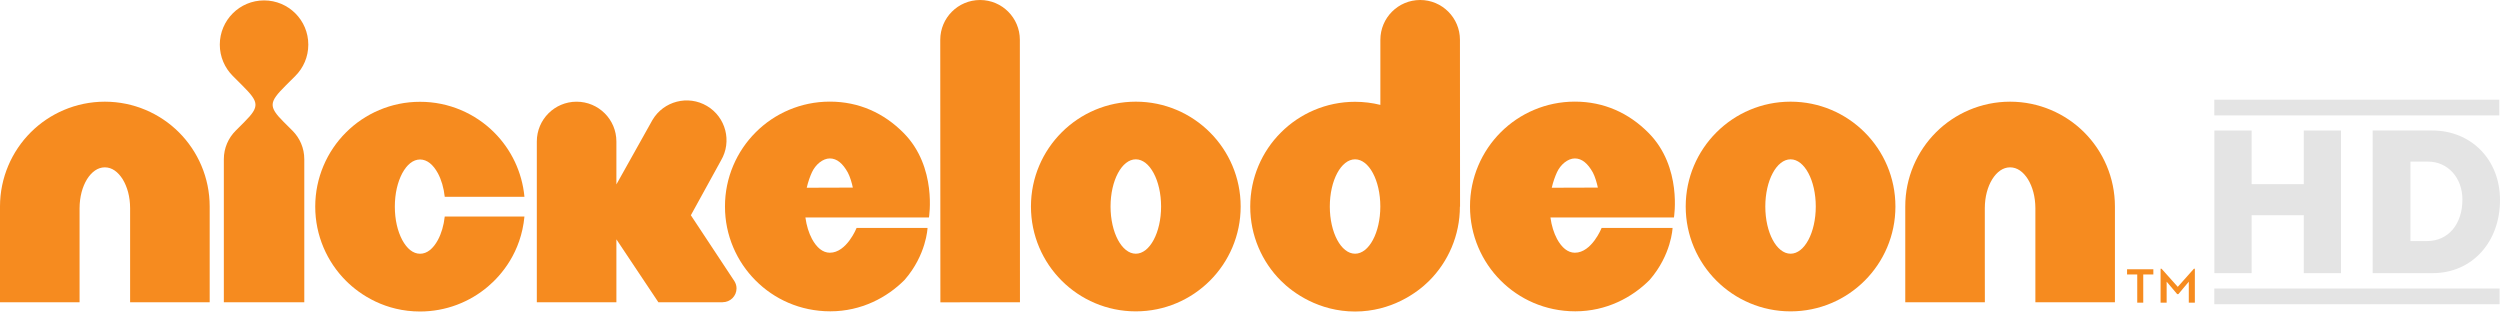
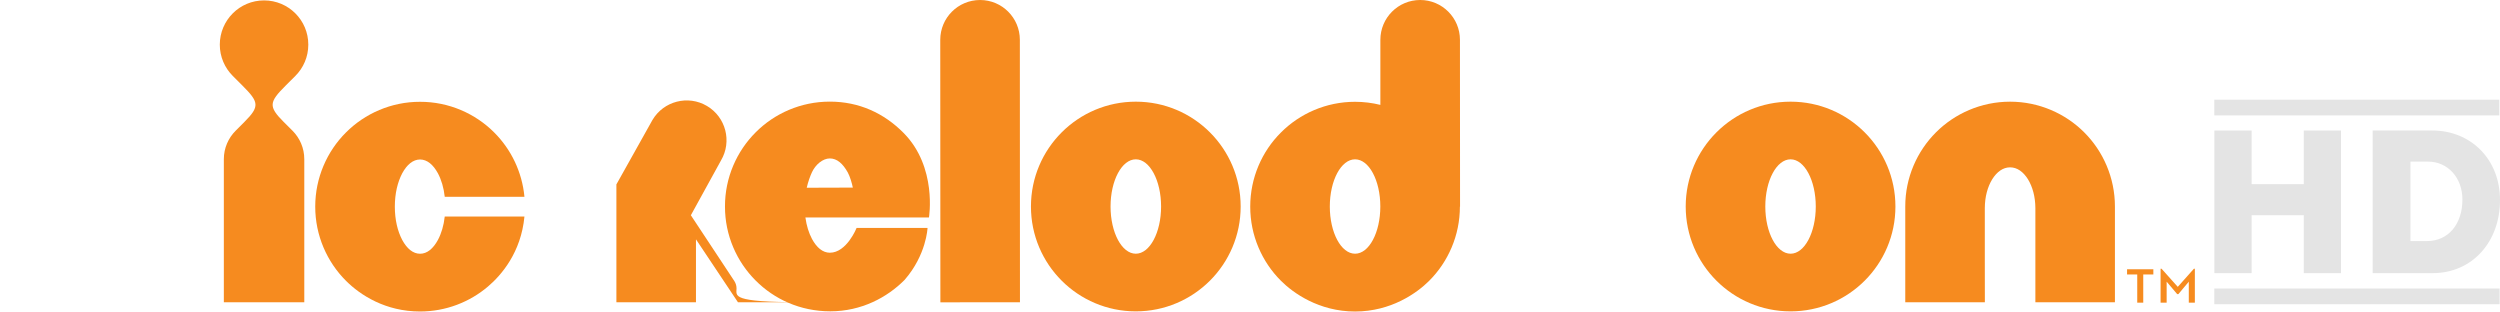
<svg xmlns="http://www.w3.org/2000/svg" xmlns:ns1="http://www.inkscape.org/namespaces/inkscape" xmlns:ns2="http://sodipodi.sourceforge.net/DTD/sodipodi-0.dtd" width="1000" height="124.604" id="svg12551" version="1.1" ns1:version="0.91pre2 r13516" ns2:docname="nickelodeon hd.svg">
  <defs id="defs12553">
    <clipPath clipPathUnits="userSpaceOnUse" id="clipPath3563">
      <path ns1:connector-curvature="0" d="m 28.764,505.401 100.22,0 0,12.488 -100.22,0 0,-12.488 z" id="path3565" />
    </clipPath>
  </defs>
  <ns2:namedview id="base" pagecolor="#ffffff" bordercolor="#666666" borderopacity="1.0" ns1:pageopacity="0.0" ns1:pageshadow="2" ns1:zoom="0.7" ns1:cx="487.14286" ns1:cy="211.09926" ns1:document-units="px" ns1:current-layer="layer1" showgrid="false" fit-margin-top="0" fit-margin-left="0" fit-margin-right="0" fit-margin-bottom="0" ns1:window-width="1920" ns1:window-height="1017" ns1:window-x="-8" ns1:window-y="-8" ns1:window-maximized="1" />
  <g ns1:label="Ebene 1" ns1:groupmode="layer" id="layer1" transform="translate(-240.22,-718.42)">
    <g id="g4260">
      <path d="m 1125.977,770.622 14.897,0 0,21.453 20.864,0 0,-21.453 14.877,0 0,57.054 -14.877,0 0,-23.169 -20.864,0 0,23.169 -14.897,0 0,-57.054 z" style="fill:#e4e4e4;fill-opacity:1;fill-rule:nonzero;stroke:none" id="path3557" ns1:connector-curvature="0" />
      <path d="m 1204.403,814.851 6.556,0 c 8.781,0 14.229,-6.995 14.229,-16.603 0,-8.701 -5.817,-15.187 -13.77,-15.187 l -7.015,0 0,31.79 z m -15.117,-44.233 23.837,0 c 15.336,0 27.1,11.395 27.1,27.849 0,16.693 -11.096,29.206 -26.941,29.206 l -23.997,0 0,-57.054 z" style="fill:#e4e4e4;fill-opacity:1;fill-rule:nonzero;stroke:none" id="path3569" ns1:connector-curvature="0" />
      <path ns1:connector-curvature="0" id="path3571" style="fill:#e4e4e4;fill-opacity:1;fill-rule:nonzero;stroke:none" d="m 1239.94,764.579 -113.999,0 0,-6.276 113.999,0 0,6.276 z" />
      <path ns1:connector-curvature="0" id="path3573" style="fill:#e4e4e4;fill-opacity:1;fill-rule:nonzero;stroke:none" d="m 1240.06,840.103 -114.119,0 0,-6.276 114.119,0 0,6.276 z" />
      <g transform="matrix(9.978,0,0,-9.978,1104.453,825.926)" id="g3575">
        <path ns1:connector-curvature="0" id="path3577" style="fill:#f68b1f;fill-opacity:1;fill-rule:nonzero;stroke:none" d="M 0,0 0.04,0 0.689,-0.725 1.335,0 l 0.039,0 0,-1.36 -0.243,0 0,0.843 -0.418,-0.5 -0.047,0 -0.423,0.5 0,-0.843 L 0,-1.36 0,0 Z m -0.936,-0.228 -0.408,0 0,0.208 1.054,0 0,-0.208 -0.405,0 0,-1.132 -0.241,0 0,1.132 z" />
      </g>
      <g transform="matrix(9.978,0,0,-9.978,282.156,759.094)" id="g3579">
-         <path ns1:connector-curvature="0" id="path3581" style="fill:#f68b1f;fill-opacity:1;fill-rule:nonzero;stroke:none" d="M 0,0 C -1.156,0 -2.216,-0.473 -2.972,-1.23 -3.73,-1.987 -4.203,-3.048 -4.203,-4.203 l 0,-3.839 3.19,0 0,1.68 0,2.094 c 0.003,0.46 0.112,0.853 0.297,1.158 0.189,0.299 0.433,0.478 0.716,0.478 0.285,0 0.527,-0.179 0.716,-0.478 0.185,-0.305 0.296,-0.698 0.297,-1.158 l 0,-3.774 3.19,0 0,3.839 C 4.204,-3.048 3.73,-1.987 2.972,-1.23 2.216,-0.473 1.157,0 0,0" />
-       </g>
+         </g>
      <g transform="matrix(9.978,0,0,-9.978,1044.254,759.094)" id="g3583">
        <path ns1:connector-curvature="0" id="path3585" style="fill:#f68b1f;fill-opacity:1;fill-rule:nonzero;stroke:none" d="m 0,0 c -1.156,0 -2.216,-0.473 -2.972,-1.23 -0.758,-0.757 -1.232,-1.818 -1.23,-2.973 l 0,-3.839 3.191,0 -0.002,1.68 0,2.094 c 0.002,0.46 0.111,0.853 0.297,1.158 0.188,0.299 0.432,0.478 0.716,0.478 0.285,0 0.529,-0.179 0.717,-0.478 0.185,-0.305 0.295,-0.698 0.297,-1.158 l 0,-3.774 3.189,0 0,3.839 c 0,1.155 -0.472,2.216 -1.231,2.973 C 2.216,-0.473 1.156,0 0,0" />
      </g>
      <g transform="matrix(9.978,0,0,-9.978,358.364,748.788)" id="g3587">
        <path ns1:connector-curvature="0" id="path3589" style="fill:#f68b1f;fill-opacity:1;fill-rule:nonzero;stroke:none" d="m 0,0 c 0.321,0.321 0.519,0.763 0.519,1.254 0,0.49 -0.198,0.934 -0.519,1.254 -0.322,0.322 -0.765,0.519 -1.255,0.519 -0.489,0 -0.933,-0.197 -1.254,-0.519 -0.32,-0.32 -0.52,-0.764 -0.52,-1.254 0,-0.491 0.2,-0.933 0.52,-1.254 l 0.392,-0.392 c 0.653,-0.654 0.7,-0.827 0.078,-1.449 l -0.355,-0.356 c -0.292,-0.293 -0.473,-0.695 -0.473,-1.14 l 0,-5.738 3.225,0 0,5.738 c 0,0.445 -0.18,0.847 -0.472,1.14 l -0.357,0.356 c -0.621,0.621 -0.575,0.795 0.079,1.45 L 0,0 Z" />
      </g>
      <g transform="matrix(9.978,0,0,-9.978,415.385,814.4)" id="g3591">
        <path ns1:connector-curvature="0" id="path3593" style="fill:#f68b1f;fill-opacity:1;fill-rule:nonzero;stroke:none" d="m 0,0 c -0.189,-0.347 -0.431,-0.553 -0.716,-0.553 -0.283,0 -0.527,0.206 -0.715,0.553 -0.184,0.35 -0.296,0.805 -0.296,1.335 0,0.532 0.112,0.985 0.296,1.337 0.188,0.347 0.432,0.552 0.715,0.554 C -0.431,3.224 -0.189,3.019 0,2.672 0.139,2.411 0.234,2.094 0.274,1.73 l 3.195,0 C 3.375,2.732 2.928,3.639 2.257,4.308 1.501,5.066 0.44,5.54 -0.716,5.538 -1.87,5.54 -2.931,5.066 -3.687,4.308 -4.445,3.552 -4.919,2.491 -4.918,1.335 c -10e-4,-1.154 0.473,-2.215 1.231,-2.971 0.582,-0.583 1.594,-1.232 2.971,-1.232 1.036,0 1.994,0.38 2.725,1.003 0.534,0.453 1.324,1.363 1.46,2.805 l -3.195,0 C 0.234,0.577 0.139,0.259 0,0" />
      </g>
      <g transform="matrix(9.978,0,0,-9.978,562.911,793.516)" id="g3595">
        <path ns1:connector-curvature="0" id="path3597" style="fill:#f68b1f;fill-opacity:1;fill-rule:nonzero;stroke:none" d="M 0,0 C 0.057,0.245 0.135,0.461 0.21,0.622 0.352,0.927 0.641,1.174 0.926,1.175 1.213,1.174 1.447,0.971 1.647,0.61 1.733,0.455 1.812,0.185 1.848,0.006 L 0,0 Z M 0.926,3.452 C -0.231,3.453 -1.291,2.98 -2.046,2.222 -2.804,1.466 -3.28,0.405 -3.277,-0.751 c -0.003,-1.155 0.473,-2.216 1.231,-2.971 0.736,-0.738 1.777,-1.232 2.991,-1.232 1.247,0 2.28,0.557 2.977,1.258 0.88,1.008 0.921,2.084 0.921,2.084 l -2.844,0 c 0,0 -0.395,-0.993 -1.073,-0.993 -0.285,10e-4 -0.528,0.206 -0.716,0.554 -0.127,0.24 -0.218,0.53 -0.263,0.859 l 4.953,0 c 0,0 0.339,2.02 -1.016,3.388 -0.788,0.796 -1.79,1.257 -2.958,1.256" />
      </g>
      <g transform="matrix(9.978,0,0,-9.978,860.923,793.516)" id="g3599">
-         <path ns1:connector-curvature="0" id="path3601" style="fill:#f68b1f;fill-opacity:1;fill-rule:nonzero;stroke:none" d="M 0,0 C 0.056,0.245 0.136,0.461 0.21,0.622 0.351,0.927 0.641,1.174 0.926,1.175 1.211,1.174 1.447,0.971 1.648,0.61 1.732,0.455 1.811,0.185 1.848,0.006 L 0,0 Z M 0.926,3.452 C -0.23,3.453 -1.29,2.98 -2.046,2.222 -2.803,1.466 -3.279,0.405 -3.277,-0.751 c -0.002,-1.155 0.474,-2.216 1.231,-2.971 0.737,-0.738 1.778,-1.232 2.99,-1.232 1.249,0 2.282,0.557 2.979,1.258 0.878,1.008 0.92,2.084 0.92,2.084 l -2.844,0 c 0,0 -0.395,-0.993 -1.073,-0.993 -0.285,10e-4 -0.527,0.206 -0.716,0.554 -0.127,0.24 -0.218,0.53 -0.263,0.859 l 4.951,0 c 0,0 0.341,2.02 -1.015,3.388 C 3.097,2.992 2.094,3.453 0.926,3.452" />
-       </g>
+         </g>
      <g transform="matrix(9.978,0,0,-9.978,632.248,718.421)" id="g3603">
        <path ns1:connector-curvature="0" id="path3605" style="fill:#f68b1f;fill-opacity:1;fill-rule:nonzero;stroke:none" d="m 0,0 c -0.883,-0.001 -1.596,-0.715 -1.596,-1.597 l 0.005,-10.522 3.19,0.002 -0.004,10.523 C 1.594,-0.714 0.88,0 0,0" />
      </g>
      <g transform="matrix(9.978,0,0,-9.978,694.539,819.905)" id="g3607">
        <path ns1:connector-curvature="0" id="path3609" style="fill:#f68b1f;fill-opacity:1;fill-rule:nonzero;stroke:none" d="m 0,0 c -0.559,0 -1.012,0.846 -1.012,1.892 0,1.044 0.453,1.892 1.012,1.892 0.559,0 1.014,-0.848 1.014,-1.892 C 1.014,0.846 0.559,0 0,0 m 0.001,6.095 c -2.322,0 -4.204,-1.883 -4.204,-4.203 0,-2.321 1.882,-4.203 4.204,-4.203 2.321,0 4.203,1.882 4.203,4.203 0,2.32 -1.882,4.203 -4.203,4.203" />
      </g>
      <g transform="matrix(9.978,0,0,-9.978,956.452,819.905)" id="g3611">
        <path ns1:connector-curvature="0" id="path3613" style="fill:#f68b1f;fill-opacity:1;fill-rule:nonzero;stroke:none" d="m 0,0 c -0.56,0 -1.013,0.846 -1.013,1.892 0,1.044 0.453,1.892 1.013,1.892 0.558,0 1.01,-0.848 1.01,-1.892 C 1.01,0.846 0.558,0 0,0 m 0,6.095 c -2.323,0 -4.204,-1.883 -4.204,-4.203 0,-2.321 1.881,-4.203 4.204,-4.203 2.322,0 4.203,1.882 4.203,4.203 0,2.32 -1.881,4.203 -4.203,4.203" />
      </g>
      <g transform="matrix(9.978,0,0,-9.978,782.251,819.905)" id="g3615">
        <path ns1:connector-curvature="0" id="path3617" style="fill:#f68b1f;fill-opacity:1;fill-rule:nonzero;stroke:none" d="m 0,0 c -0.56,0 -1.013,0.846 -1.013,1.892 0,1.044 0.453,1.892 1.013,1.892 0.559,0 1.012,-0.848 1.012,-1.892 C 1.012,0.846 0.559,0 0,0 M 4.202,1.891 4.208,1.886 4.204,8.576 c 0,0.881 -0.716,1.596 -1.595,1.595 C 1.727,10.17 1.014,9.456 1.014,8.574 l 0,-2.608 C 0.688,6.047 0.348,6.09 0,6.09 -1.157,6.091 -2.217,5.617 -2.972,4.859 -3.732,4.104 -4.204,3.042 -4.203,1.886 -4.204,0.732 -3.732,-0.328 -2.972,-1.085 -2.489,-1.57 -1.451,-2.317 0,-2.317 c 1.449,0 2.487,0.747 2.971,1.232 0.759,0.757 1.231,1.817 1.231,2.971 l 0,0.005 z" />
      </g>
      <g transform="matrix(9.978,0,0,-9.978,534.833,833.776)" id="g3619">
-         <path ns1:connector-curvature="0" id="path3621" style="fill:#f68b1f;fill-opacity:1;fill-rule:nonzero;stroke:none" d="m 0,0 c 0,0.107 -0.032,0.206 -0.085,0.29 l -1.746,2.642 1.209,2.198 c 0.447,0.758 0.194,1.737 -0.565,2.184 -0.759,0.447 -1.737,0.194 -2.184,-0.564 l -1.445,-2.582 0,1.721 c 0,0.882 -0.714,1.595 -1.596,1.595 -0.88,0 -1.594,-0.713 -1.594,-1.595 l 0,-6.446 3.19,0 0,2.524 1.684,-2.524 2.575,0.001 0,0.002 C -0.25,-0.554 0,-0.306 0,0" />
+         <path ns1:connector-curvature="0" id="path3621" style="fill:#f68b1f;fill-opacity:1;fill-rule:nonzero;stroke:none" d="m 0,0 c 0,0.107 -0.032,0.206 -0.085,0.29 l -1.746,2.642 1.209,2.198 c 0.447,0.758 0.194,1.737 -0.565,2.184 -0.759,0.447 -1.737,0.194 -2.184,-0.564 l -1.445,-2.582 0,1.721 l 0,-6.446 3.19,0 0,2.524 1.684,-2.524 2.575,0.001 0,0.002 C -0.25,-0.554 0,-0.306 0,0" />
      </g>
    </g>
  </g>
</svg>